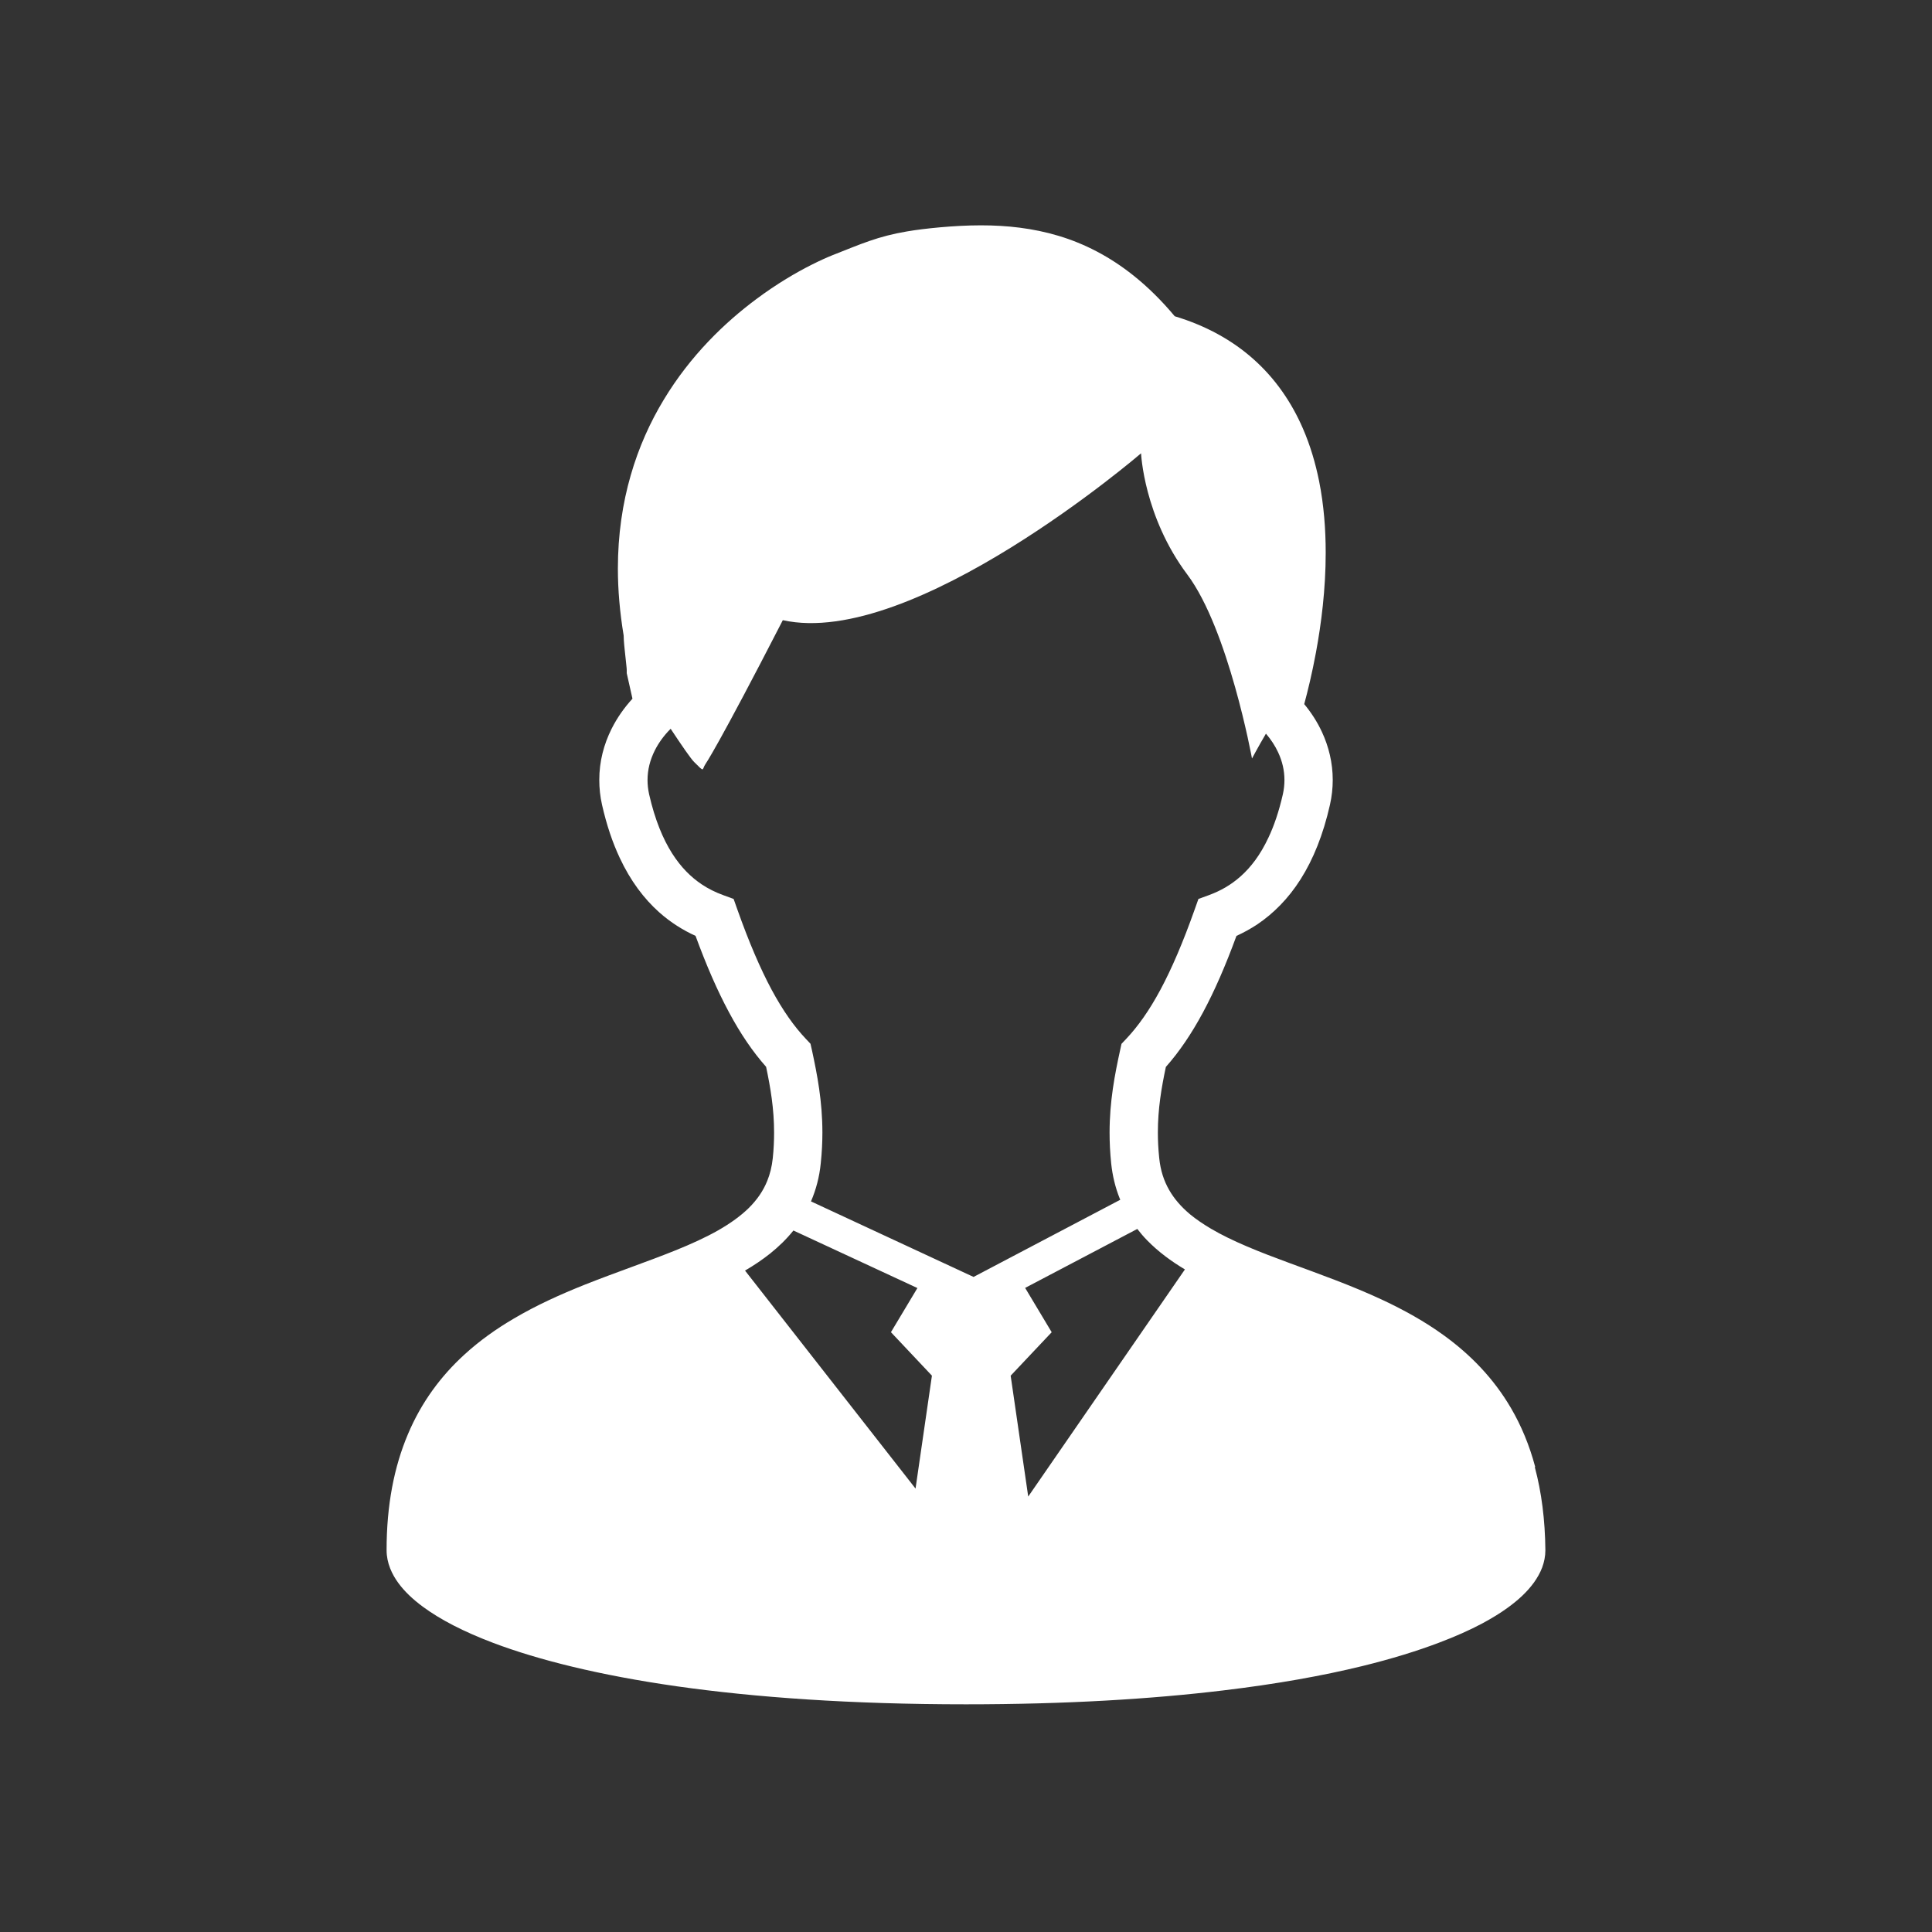
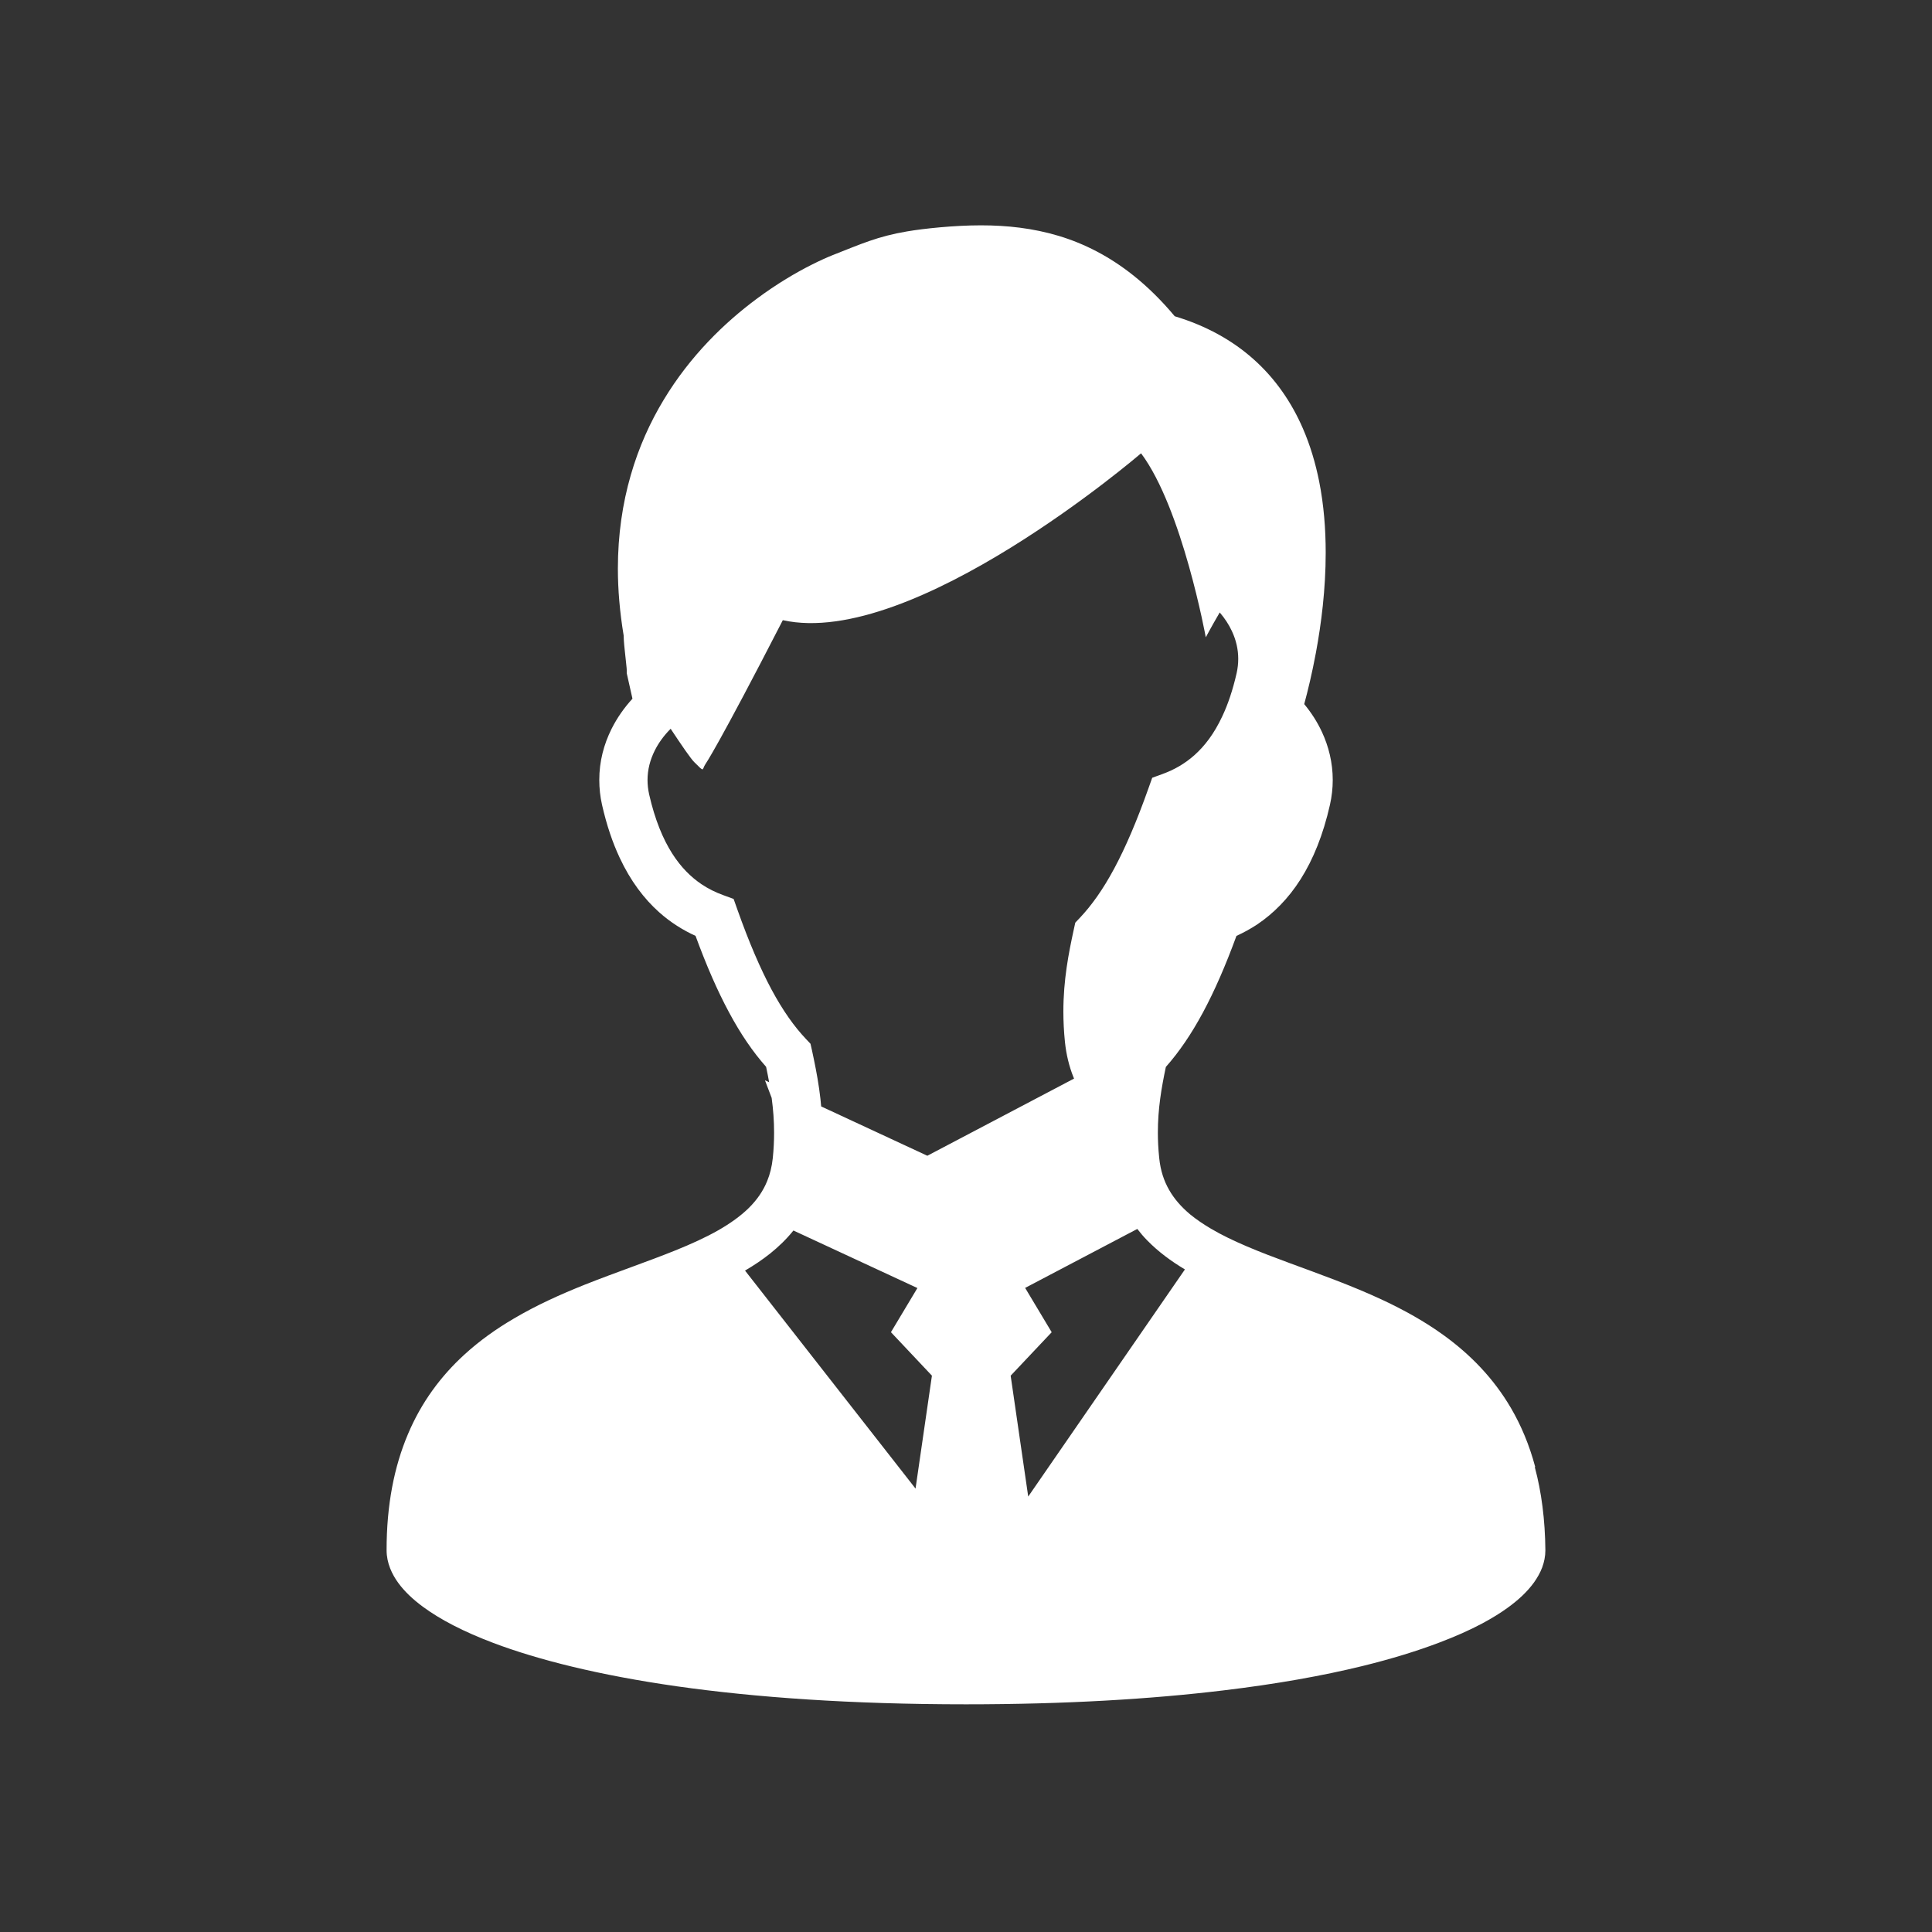
<svg xmlns="http://www.w3.org/2000/svg" id="レイヤー_1" xml:space="preserve" height="200px" viewBox="0 0 200 200" width="200px" version="1.1" y="0px" x="0px" enable-background="new 0 0 200 200">
  <rect x="0" y="0" width="200" height="200" fill="#333333" stroke="none" />
-   <path d="m158.92 151.84c-0.599-2.242-1.443-4.257-2.49-6.052-1.832-3.144-4.262-5.592-6.938-7.536-2.004-1.457-4.154-2.639-6.331-3.663-3.271-1.531-6.616-2.709-9.699-3.849-3.09-1.136-5.916-2.253-8.104-3.546-0.804-0.474-1.527-0.968-2.154-1.481-0.935-0.786-1.653-1.612-2.182-2.542s-0.883-1.972-1.019-3.281c-0.098-0.93-0.141-1.813-0.141-2.645 0-2.467 0.365-4.611 0.828-6.797 1.383-1.563 2.645-3.417 3.841-5.64 1.196-2.225 2.336-4.837 3.467-7.925 0.729-0.332 1.458-0.729 2.177-1.206 1.631-1.103 3.178-2.625 4.468-4.664 1.289-2.037 2.326-4.569 3.032-7.695 0.196-0.865 0.29-1.729 0.29-2.575 0-1.775-0.416-3.467-1.121-4.977-0.485-1.042-1.107-2.004-1.831-2.878 0.368-1.359 0.816-3.196 1.214-5.34 0.552-2.981 1.009-6.556 1.009-10.326 0-2.425-0.187-4.929-0.682-7.41-0.374-1.855-0.911-3.696-1.682-5.463-1.149-2.649-2.822-5.144-5.153-7.205-2.154-1.912-4.854-3.425-8.111-4.406-1.378-1.65-2.804-3.047-4.275-4.219-2.477-1.976-5.084-3.304-7.743-4.103-2.658-0.798-5.35-1.09-8.037-1.09-1.415 0-2.827 0.08-4.247 0.206-1.327 0.122-2.43 0.257-3.416 0.425-1.477 0.248-2.691 0.575-3.869 0.981-1.182 0.406-2.318 0.883-3.808 1.466-0.565 0.225-1.303 0.552-2.2 1.005-1.561 0.785-3.579 1.953-5.729 3.56-3.233 2.407-6.803 5.813-9.578 10.42-1.392 2.299-2.579 4.906-3.415 7.816-0.842 2.921-1.328 6.135-1.328 9.654 0 2.187 0.196 4.504 0.598 6.929 0 0.168 0.009 0.336 0.019 0.495 0.018 0.299 0.051 0.617 0.084 0.943 0.05 0.481 0.107 0.981 0.149 1.402 0.023 0.206 0.042 0.393 0.056 0.542 0 0.07 0.005 0.131 0.01 0.178v0.34l0.593 2.64c-0.851 0.93-1.589 1.977-2.163 3.122-0.8 1.598-1.276 3.392-1.271 5.293 0 0.841 0.088 1.706 0.284 2.57 0.473 2.088 1.089 3.911 1.832 5.49 1.112 2.383 2.515 4.233 4.074 5.626 1.207 1.079 2.496 1.869 3.775 2.453 1.131 3.084 2.267 5.691 3.468 7.92 1.191 2.224 2.453 4.074 3.836 5.635 0.458 2.182 0.826 4.331 0.826 6.803 0 0.836-0.037 1.715-0.135 2.645-0.093 0.897-0.294 1.673-0.579 2.374-0.425 1.043-1.043 1.93-1.888 2.776-0.842 0.83-1.921 1.606-3.191 2.332-1.294 0.733-2.79 1.414-4.42 2.072-2.855 1.154-6.103 2.249-9.401 3.557-2.476 0.99-4.977 2.111-7.364 3.523-1.789 1.051-3.514 2.271-5.098 3.724-2.369 2.164-4.42 4.874-5.831 8.231-1.42 3.353-2.21 7.318-2.206 12.01 0 0.659 0.141 1.294 0.369 1.873 0.215 0.542 0.505 1.051 0.851 1.52 0.65 0.888 1.495 1.678 2.524 2.443 1.808 1.335 4.209 2.584 7.321 3.762 4.663 1.756 10.915 3.33 18.994 4.485 8.074 1.144 17.979 1.863 29.922 1.863 10.345 0 19.171-0.542 26.596-1.435 5.575-0.663 10.359-1.531 14.424-2.523 3.046-0.748 5.687-1.564 7.952-2.425 1.701-0.641 3.196-1.308 4.491-2 0.967-0.523 1.831-1.047 2.588-1.599 1.141-0.822 2.051-1.673 2.748-2.635 0.341-0.48 0.636-0.994 0.846-1.548 0.205-0.554 0.331-1.161 0.331-1.784-0.03-3.15-0.4-6.02-1.09-8.59zm-64.142 2.26l-17.653-22.57c0.921-0.538 1.795-1.122 2.612-1.774 0.879-0.707 1.687-1.487 2.397-2.374l12.835 5.956-2.738 4.57 4.242 4.5-1.695 11.68zm-10.826-29.73c0.519-1.21 0.874-2.531 1.014-3.962 0.116-1.102 0.168-2.158 0.168-3.158 0-3.271-0.542-6.027-1.079-8.522l-0.154-0.679-0.477-0.504c-1.21-1.28-2.378-2.921-3.551-5.098-1.168-2.182-2.337-4.897-3.537-8.28l-0.392-1.107-1.103-0.406c-0.767-0.28-1.509-0.641-2.225-1.122-1.075-0.729-2.098-1.714-3.037-3.186-0.935-1.472-1.776-3.449-2.383-6.121-0.112-0.509-0.164-1-0.164-1.472 0-1.07 0.261-2.084 0.748-3.06 0.402-0.804 0.962-1.57 1.645-2.252 1.15 1.738 2.093 3.112 2.444 3.453 1.121 1.126 0.771 0.781 1.145 0.225 0 0 1.276-1.794 8.022-14.919 13.499 3 37.086-17.274 37.086-17.274s0.285 6.546 4.784 12.545c4.266 5.69 6.7 19.049 6.7 19.049s0.579-1.098 1.443-2.574c0.519 0.603 0.949 1.257 1.262 1.935 0.43 0.92 0.654 1.874 0.654 2.869 0 0.477-0.052 0.967-0.164 1.472-0.406 1.78-0.91 3.257-1.486 4.472-0.854 1.832-1.841 3.089-2.873 4.014-1.037 0.925-2.136 1.528-3.28 1.949l-1.102 0.402-0.394 1.107c-1.201 3.387-2.369 6.107-3.537 8.285-1.173 2.187-2.346 3.822-3.556 5.104l-0.477 0.503-0.149 0.683c-0.542 2.485-1.084 5.247-1.084 8.513 0 1 0.051 2.057 0.163 3.16 0.136 1.299 0.431 2.514 0.879 3.635 0.019 0.051 0.043 0.103 0.064 0.149l-15.188 7.989-16.808-7.81zm22.488 30.55l-1.817-12.509 4.247-4.5-2.748-4.588 11.611-6.103c0.322 0.417 0.658 0.813 1.023 1.183 1.153 1.182 2.48 2.157 3.906 3.008l-16.22 23.51z" fill="#fff" />
+   <path d="m158.92 151.84c-0.599-2.242-1.443-4.257-2.49-6.052-1.832-3.144-4.262-5.592-6.938-7.536-2.004-1.457-4.154-2.639-6.331-3.663-3.271-1.531-6.616-2.709-9.699-3.849-3.09-1.136-5.916-2.253-8.104-3.546-0.804-0.474-1.527-0.968-2.154-1.481-0.935-0.786-1.653-1.612-2.182-2.542s-0.883-1.972-1.019-3.281c-0.098-0.93-0.141-1.813-0.141-2.645 0-2.467 0.365-4.611 0.828-6.797 1.383-1.563 2.645-3.417 3.841-5.64 1.196-2.225 2.336-4.837 3.467-7.925 0.729-0.332 1.458-0.729 2.177-1.206 1.631-1.103 3.178-2.625 4.468-4.664 1.289-2.037 2.326-4.569 3.032-7.695 0.196-0.865 0.29-1.729 0.29-2.575 0-1.775-0.416-3.467-1.121-4.977-0.485-1.042-1.107-2.004-1.831-2.878 0.368-1.359 0.816-3.196 1.214-5.34 0.552-2.981 1.009-6.556 1.009-10.326 0-2.425-0.187-4.929-0.682-7.41-0.374-1.855-0.911-3.696-1.682-5.463-1.149-2.649-2.822-5.144-5.153-7.205-2.154-1.912-4.854-3.425-8.111-4.406-1.378-1.65-2.804-3.047-4.275-4.219-2.477-1.976-5.084-3.304-7.743-4.103-2.658-0.798-5.35-1.09-8.037-1.09-1.415 0-2.827 0.08-4.247 0.206-1.327 0.122-2.43 0.257-3.416 0.425-1.477 0.248-2.691 0.575-3.869 0.981-1.182 0.406-2.318 0.883-3.808 1.466-0.565 0.225-1.303 0.552-2.2 1.005-1.561 0.785-3.579 1.953-5.729 3.56-3.233 2.407-6.803 5.813-9.578 10.42-1.392 2.299-2.579 4.906-3.415 7.816-0.842 2.921-1.328 6.135-1.328 9.654 0 2.187 0.196 4.504 0.598 6.929 0 0.168 0.009 0.336 0.019 0.495 0.018 0.299 0.051 0.617 0.084 0.943 0.05 0.481 0.107 0.981 0.149 1.402 0.023 0.206 0.042 0.393 0.056 0.542 0 0.07 0.005 0.131 0.01 0.178v0.34l0.593 2.64c-0.851 0.93-1.589 1.977-2.163 3.122-0.8 1.598-1.276 3.392-1.271 5.293 0 0.841 0.088 1.706 0.284 2.57 0.473 2.088 1.089 3.911 1.832 5.49 1.112 2.383 2.515 4.233 4.074 5.626 1.207 1.079 2.496 1.869 3.775 2.453 1.131 3.084 2.267 5.691 3.468 7.92 1.191 2.224 2.453 4.074 3.836 5.635 0.458 2.182 0.826 4.331 0.826 6.803 0 0.836-0.037 1.715-0.135 2.645-0.093 0.897-0.294 1.673-0.579 2.374-0.425 1.043-1.043 1.93-1.888 2.776-0.842 0.83-1.921 1.606-3.191 2.332-1.294 0.733-2.79 1.414-4.42 2.072-2.855 1.154-6.103 2.249-9.401 3.557-2.476 0.99-4.977 2.111-7.364 3.523-1.789 1.051-3.514 2.271-5.098 3.724-2.369 2.164-4.42 4.874-5.831 8.231-1.42 3.353-2.21 7.318-2.206 12.01 0 0.659 0.141 1.294 0.369 1.873 0.215 0.542 0.505 1.051 0.851 1.52 0.65 0.888 1.495 1.678 2.524 2.443 1.808 1.335 4.209 2.584 7.321 3.762 4.663 1.756 10.915 3.33 18.994 4.485 8.074 1.144 17.979 1.863 29.922 1.863 10.345 0 19.171-0.542 26.596-1.435 5.575-0.663 10.359-1.531 14.424-2.523 3.046-0.748 5.687-1.564 7.952-2.425 1.701-0.641 3.196-1.308 4.491-2 0.967-0.523 1.831-1.047 2.588-1.599 1.141-0.822 2.051-1.673 2.748-2.635 0.341-0.48 0.636-0.994 0.846-1.548 0.205-0.554 0.331-1.161 0.331-1.784-0.03-3.15-0.4-6.02-1.09-8.59zm-64.142 2.26l-17.653-22.57c0.921-0.538 1.795-1.122 2.612-1.774 0.879-0.707 1.687-1.487 2.397-2.374l12.835 5.956-2.738 4.57 4.242 4.5-1.695 11.68zm-10.826-29.73c0.519-1.21 0.874-2.531 1.014-3.962 0.116-1.102 0.168-2.158 0.168-3.158 0-3.271-0.542-6.027-1.079-8.522l-0.154-0.679-0.477-0.504c-1.21-1.28-2.378-2.921-3.551-5.098-1.168-2.182-2.337-4.897-3.537-8.28l-0.392-1.107-1.103-0.406c-0.767-0.28-1.509-0.641-2.225-1.122-1.075-0.729-2.098-1.714-3.037-3.186-0.935-1.472-1.776-3.449-2.383-6.121-0.112-0.509-0.164-1-0.164-1.472 0-1.07 0.261-2.084 0.748-3.06 0.402-0.804 0.962-1.57 1.645-2.252 1.15 1.738 2.093 3.112 2.444 3.453 1.121 1.126 0.771 0.781 1.145 0.225 0 0 1.276-1.794 8.022-14.919 13.499 3 37.086-17.274 37.086-17.274c4.266 5.69 6.7 19.049 6.7 19.049s0.579-1.098 1.443-2.574c0.519 0.603 0.949 1.257 1.262 1.935 0.43 0.92 0.654 1.874 0.654 2.869 0 0.477-0.052 0.967-0.164 1.472-0.406 1.78-0.91 3.257-1.486 4.472-0.854 1.832-1.841 3.089-2.873 4.014-1.037 0.925-2.136 1.528-3.28 1.949l-1.102 0.402-0.394 1.107c-1.201 3.387-2.369 6.107-3.537 8.285-1.173 2.187-2.346 3.822-3.556 5.104l-0.477 0.503-0.149 0.683c-0.542 2.485-1.084 5.247-1.084 8.513 0 1 0.051 2.057 0.163 3.16 0.136 1.299 0.431 2.514 0.879 3.635 0.019 0.051 0.043 0.103 0.064 0.149l-15.188 7.989-16.808-7.81zm22.488 30.55l-1.817-12.509 4.247-4.5-2.748-4.588 11.611-6.103c0.322 0.417 0.658 0.813 1.023 1.183 1.153 1.182 2.48 2.157 3.906 3.008l-16.22 23.51z" fill="#fff" />
</svg>